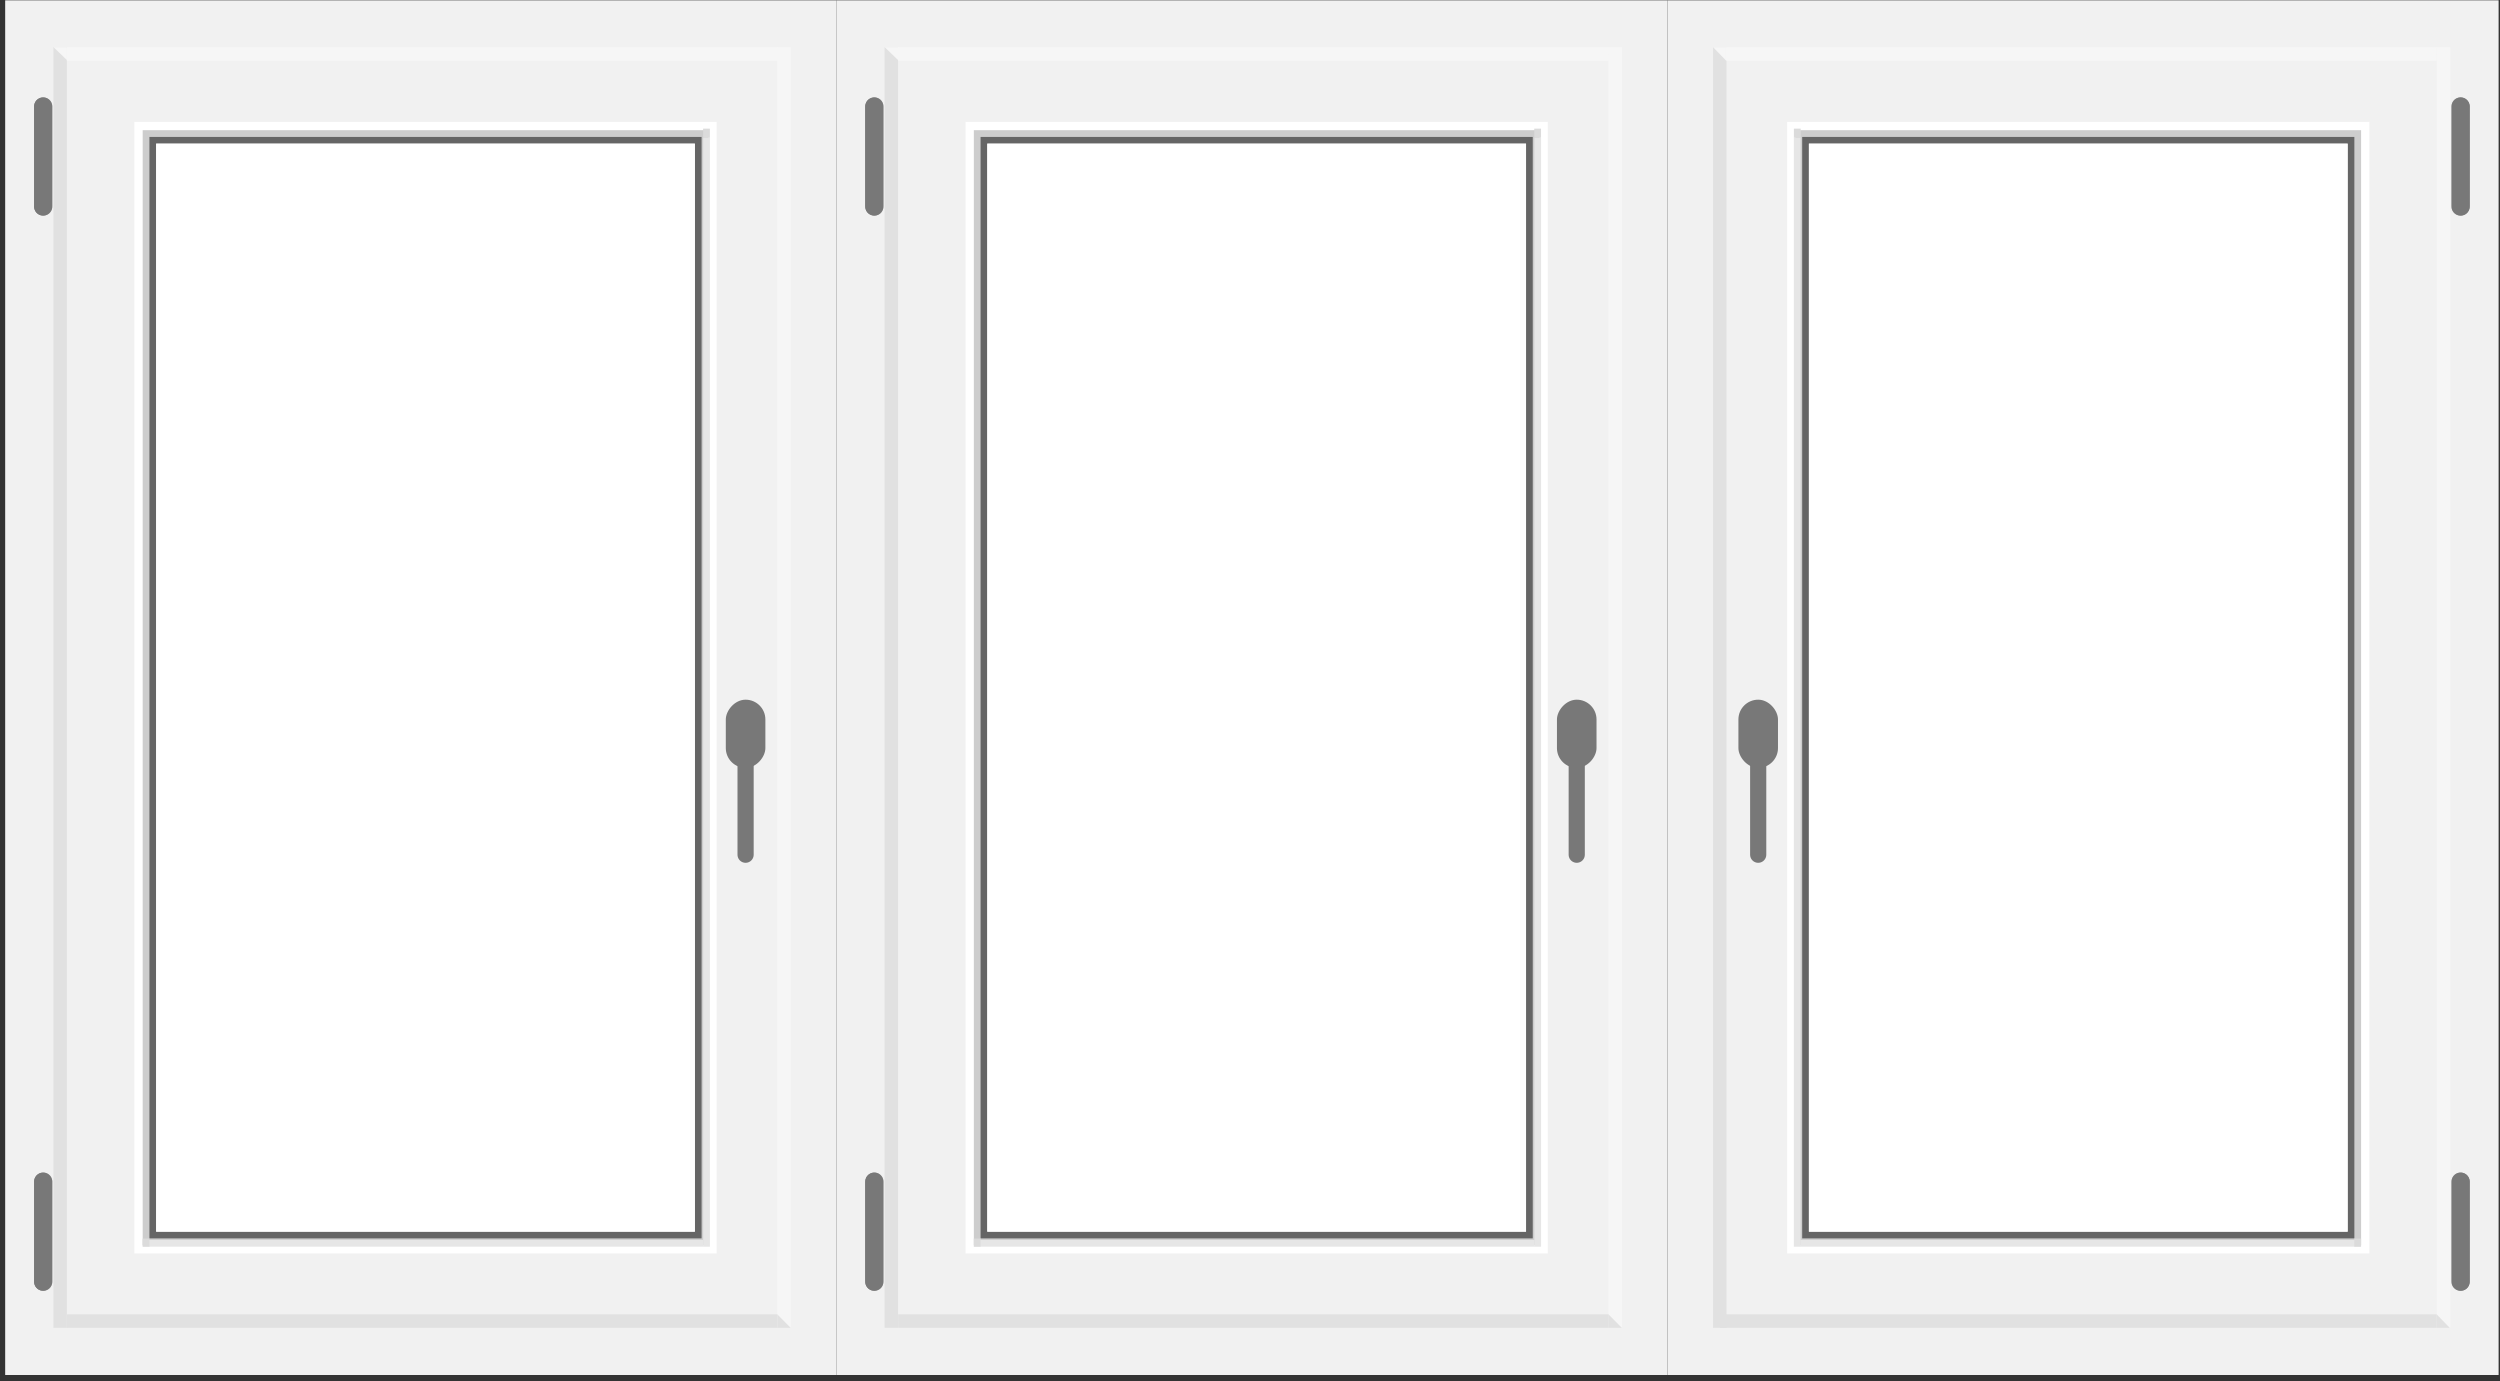
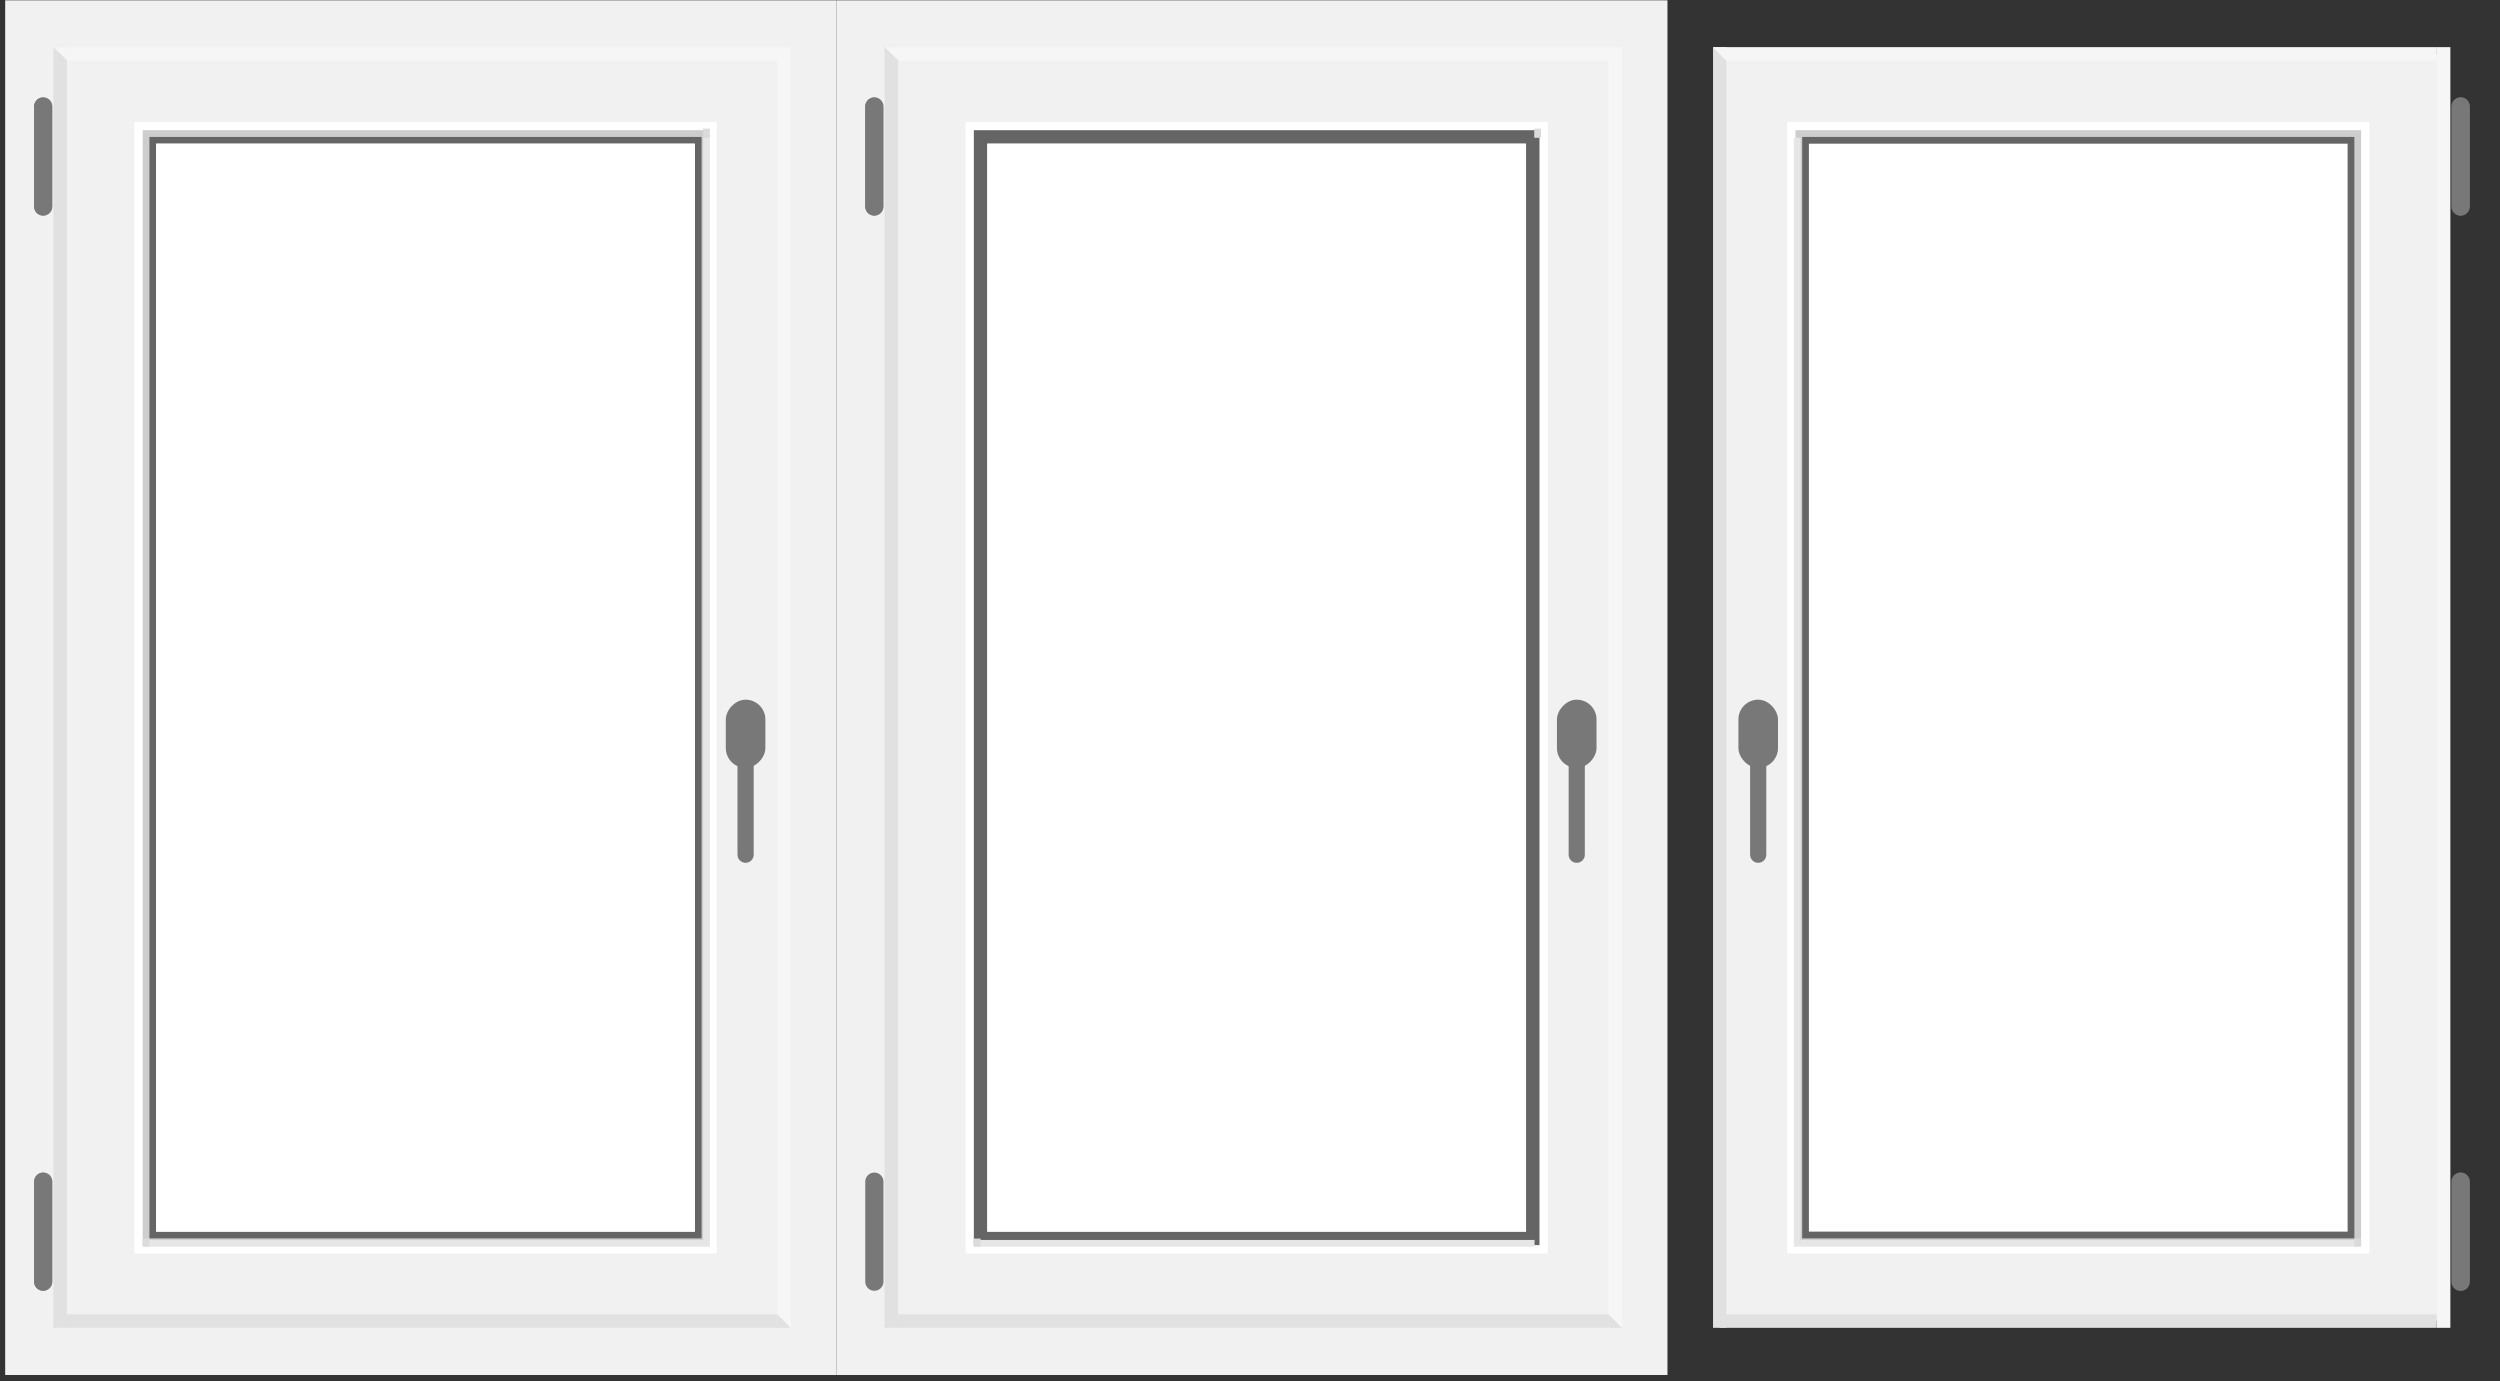
<svg xmlns="http://www.w3.org/2000/svg" width="371" height="205" viewBox="0 0 371 205" fill="none">
  <rect x="0" y="0" width="371" height="205" fill="#333333" stroke="none" />
-   <rect x="247.452" y="0.049" width="123.342" height="204" fill="#F1F1F1" />
  <rect x="261.83" y="14.705" width="93.173" height="174.688" stroke="#656565" stroke-width="13.23" />
  <rect x="261.33" y="14.205" width="94.173" height="175.688" stroke="#CDCDCD" stroke-width="12.23" />
  <rect x="260.83" y="13.705" width="95.173" height="176.688" stroke="white" stroke-width="11.23" />
  <rect x="260.215" y="13.09" width="96.403" height="177.918" stroke="#F1F1F1" stroke-width="10" />
  <line x1="255.214" y1="6.994" x2="255.214" y2="197.051" stroke="#E1E1E1" stroke-width="2" />
  <line x1="362.633" y1="6.994" x2="362.633" y2="197.051" stroke="#F6F6F6" stroke-width="2" />
  <line x1="361.618" y1="196.049" x2="255.215" y2="196.049" stroke="#E1E1E1" stroke-width="2" />
  <path d="M361.633 7.994L256.135 7.994" stroke="#F6F6F6" stroke-width="2" />
  <path d="M256.135 8.979L254.214 6.994H256.135V8.979Z" fill="#F6F6F6" />
-   <path d="M267.223 19.09H266.215V20.45H267.223V19.09Z" fill="#DBDBDB" />
+   <path d="M267.223 19.09H266.215V20.45V19.09Z" fill="#DBDBDB" />
  <path d="M266.708 20.45L266.708 185.011" stroke="#E6E6E6" />
  <path d="M350.339 184.508L267.159 184.508" stroke="#E6E6E6" />
  <path d="M350.386 183.804H349.37V185.009H350.386V183.804Z" fill="#DBDBDB" />
  <rect x="268.438" y="21.313" width="79.957" height="161.469" fill="white" />
  <rect x="257.98" y="103.833" width="5.873" height="10.116" rx="2.937" fill="#787878" />
  <path d="M260.917 126.194C260.917 130.419 260.917 112.914 260.917 112.914" stroke="#787878" stroke-width="2.4" />
  <path d="M365.15 29.958C365.15 34.957 365.15 11.012 365.15 16.678" stroke="url(#paint0_linear_523_386)" stroke-width="2.7" />
  <path d="M365.15 29.958C365.15 34.957 365.15 11.012 365.15 16.678" stroke="#787878" stroke-width="2.7" />
  <path d="M365.15 189.513C365.15 194.511 365.15 170.567 365.15 176.233" stroke="url(#paint1_linear_523_386)" stroke-width="2.7" />
  <path d="M365.15 189.513C365.15 194.511 365.15 170.567 365.15 176.233" stroke="#787878" stroke-width="2.7" />
-   <path d="M361.618 195.067L363.538 197.051L361.618 197.051L361.618 195.067Z" fill="#E1E1E1" />
  <rect width="123.342" height="204" transform="matrix(-1 0 0 1 247.452 0.049)" fill="#F1F1F1" />
  <rect x="-6.615" y="6.615" width="93.173" height="174.688" transform="matrix(-1 0 0 1 226.46 8.09)" stroke="#656565" stroke-width="13.23" />
-   <rect x="-6.115" y="6.115" width="94.173" height="175.688" transform="matrix(-1 0 0 1 227.46 8.09)" stroke="#CDCDCD" stroke-width="12.23" />
  <rect x="-5.615" y="5.615" width="95.173" height="176.688" transform="matrix(-1 0 0 1 228.46 8.09)" stroke="white" stroke-width="11.23" />
  <rect x="-5" y="5" width="96.403" height="177.918" transform="matrix(-1 0 0 1 229.69 8.09)" stroke="#F1F1F1" stroke-width="10" />
  <line y1="-1" x2="190.056" y2="-1" transform="matrix(-4.37114e-08 1 1 4.37114e-08 240.69 6.994)" stroke="#F6F6F6" stroke-width="2" />
  <line y1="-1" x2="190.056" y2="-1" transform="matrix(-4.37114e-08 1 1 4.37114e-08 133.271 6.994)" stroke="#E1E1E1" stroke-width="2" />
  <path d="M133.286 196.049L238.709 196.049" stroke="#E1E1E1" stroke-width="2" />
  <path d="M133.271 7.994L238.77 7.994" stroke="#F6F6F6" stroke-width="2" />
  <path d="M131.287 6.994L133.271 8.915L133.271 6.994L131.287 6.994Z" fill="#F6F6F6" />
  <path d="M227.681 19.09H228.689V20.45H227.681V19.09Z" fill="#DBDBDB" />
-   <path d="M228.196 20.45L228.196 185.011" stroke="#E6E6E6" />
  <path d="M144.541 184.508H227.73" stroke="#E6E6E6" />
  <path d="M144.507 183.804H145.524V185.009H144.507V183.804Z" fill="#DBDBDB" />
  <rect width="79.957" height="161.469" transform="matrix(-1 0 0 1 226.466 21.313)" fill="white" />
  <rect width="5.873" height="10.116" rx="2.937" transform="matrix(-1 0 0 1 236.924 103.833)" fill="#787878" />
  <path d="M233.987 126.194C233.987 130.419 233.987 112.914 233.987 112.914" stroke="#787878" stroke-width="2.4" />
  <path d="M129.754 29.958C129.754 34.957 129.754 11.012 129.754 16.678" stroke="url(#paint2_linear_523_386)" stroke-width="2.7" />
  <path d="M129.754 29.958C129.754 34.957 129.754 11.012 129.754 16.678" stroke="#787878" stroke-width="2.7" />
-   <path d="M129.754 189.513C129.754 194.511 129.754 170.567 129.754 176.233" stroke="url(#paint3_linear_523_386)" stroke-width="2.7" />
  <path d="M129.754 189.513C129.754 194.511 129.754 170.567 129.754 176.233" stroke="#787878" stroke-width="2.7" />
  <path d="M240.682 197.051L238.698 195.054L238.698 197.051L240.682 197.051Z" fill="#E1E1E1" />
  <rect width="123.342" height="204" transform="matrix(-1 0 0 1 124.11 0.049)" fill="#F1F1F1" />
  <rect x="-6.615" y="6.615" width="93.173" height="174.688" transform="matrix(-1 0 0 1 103.117 8.09)" stroke="#656565" stroke-width="13.23" />
  <rect x="-6.115" y="6.115" width="94.173" height="175.688" transform="matrix(-1 0 0 1 104.117 8.09)" stroke="#CDCDCD" stroke-width="12.23" />
  <rect x="-5.615" y="5.615" width="95.173" height="176.688" transform="matrix(-1 0 0 1 105.117 8.09)" stroke="white" stroke-width="11.23" />
  <rect x="-5" y="5" width="96.403" height="177.918" transform="matrix(-1 0 0 1 106.347 8.09)" stroke="#F1F1F1" stroke-width="10" />
  <line y1="-1" x2="190.056" y2="-1" transform="matrix(-4.37114e-08 1 1 4.37114e-08 117.348 6.994)" stroke="#F6F6F6" stroke-width="2" />
  <line y1="-1" x2="190.056" y2="-1" transform="matrix(-4.37114e-08 1 1 4.37114e-08 9.929 6.994)" stroke="#E1E1E1" stroke-width="2" />
  <path d="M9.944 196.049L115.366 196.049" stroke="#E1E1E1" stroke-width="2" />
  <path d="M9.929 7.994L115.427 7.994" stroke="#F6F6F6" stroke-width="2" />
  <path d="M7.944 6.994L9.929 8.915L9.929 6.994L7.944 6.994Z" fill="#F6F6F6" />
  <path d="M104.339 19.09H105.347V20.45H104.339V19.09Z" fill="#DBDBDB" />
  <path d="M104.854 20.45L104.854 185.011" stroke="#E6E6E6" />
  <path d="M21.198 184.508H104.388" stroke="#E6E6E6" />
  <path d="M21.165 183.804H22.181V185.009H21.165V183.804Z" fill="#DBDBDB" />
  <rect width="79.957" height="161.469" transform="matrix(-1 0 0 1 103.124 21.313)" fill="white" />
  <rect width="5.873" height="10.116" rx="2.937" transform="matrix(-1 0 0 1 113.582 103.833)" fill="#787878" />
  <path d="M110.645 126.194C110.645 130.419 110.645 112.914 110.645 112.914" stroke="#787878" stroke-width="2.4" />
  <path d="M6.412 29.958C6.412 34.957 6.412 11.012 6.412 16.678" stroke="url(#paint4_linear_523_386)" stroke-width="2.7" />
  <path d="M6.412 29.958C6.412 34.957 6.412 11.012 6.412 16.678" stroke="#787878" stroke-width="2.7" />
  <path d="M6.412 189.513C6.412 194.511 6.412 170.567 6.412 176.233" stroke="url(#paint5_linear_523_386)" stroke-width="2.7" />
  <path d="M6.412 189.513C6.412 194.511 6.412 170.567 6.412 176.233" stroke="#787878" stroke-width="2.7" />
  <path d="M117.34 197.051L115.355 195.054L115.355 197.051L117.34 197.051Z" fill="#E1E1E1" />
  <defs>
    <linearGradient id="paint0_linear_523_386" x1="358.364" y1="20.561" x2="376.601" y2="20.561" gradientUnits="userSpaceOnUse">
      <stop offset="0.255" stop-color="#787878" stop-opacity="0.14" />
      <stop offset="0.418" stop-color="#787878" />
    </linearGradient>
    <linearGradient id="paint1_linear_523_386" x1="358.364" y1="180.116" x2="376.601" y2="180.116" gradientUnits="userSpaceOnUse">
      <stop offset="0.255" stop-color="#787878" stop-opacity="0.14" />
      <stop offset="0.418" stop-color="#787878" />
    </linearGradient>
    <linearGradient id="paint2_linear_523_386" x1="136.541" y1="20.561" x2="118.304" y2="20.561" gradientUnits="userSpaceOnUse">
      <stop offset="0.255" stop-color="#787878" stop-opacity="0.14" />
      <stop offset="0.418" stop-color="#787878" />
    </linearGradient>
    <linearGradient id="paint3_linear_523_386" x1="136.541" y1="180.116" x2="118.304" y2="180.116" gradientUnits="userSpaceOnUse">
      <stop offset="0.255" stop-color="#787878" stop-opacity="0.14" />
      <stop offset="0.418" stop-color="#787878" />
    </linearGradient>
    <linearGradient id="paint4_linear_523_386" x1="13.198" y1="20.561" x2="-5.039" y2="20.561" gradientUnits="userSpaceOnUse">
      <stop offset="0.255" stop-color="#787878" stop-opacity="0.14" />
      <stop offset="0.418" stop-color="#787878" />
    </linearGradient>
    <linearGradient id="paint5_linear_523_386" x1="13.198" y1="180.116" x2="-5.039" y2="180.116" gradientUnits="userSpaceOnUse">
      <stop offset="0.255" stop-color="#787878" stop-opacity="0.14" />
      <stop offset="0.418" stop-color="#787878" />
    </linearGradient>
  </defs>
</svg>